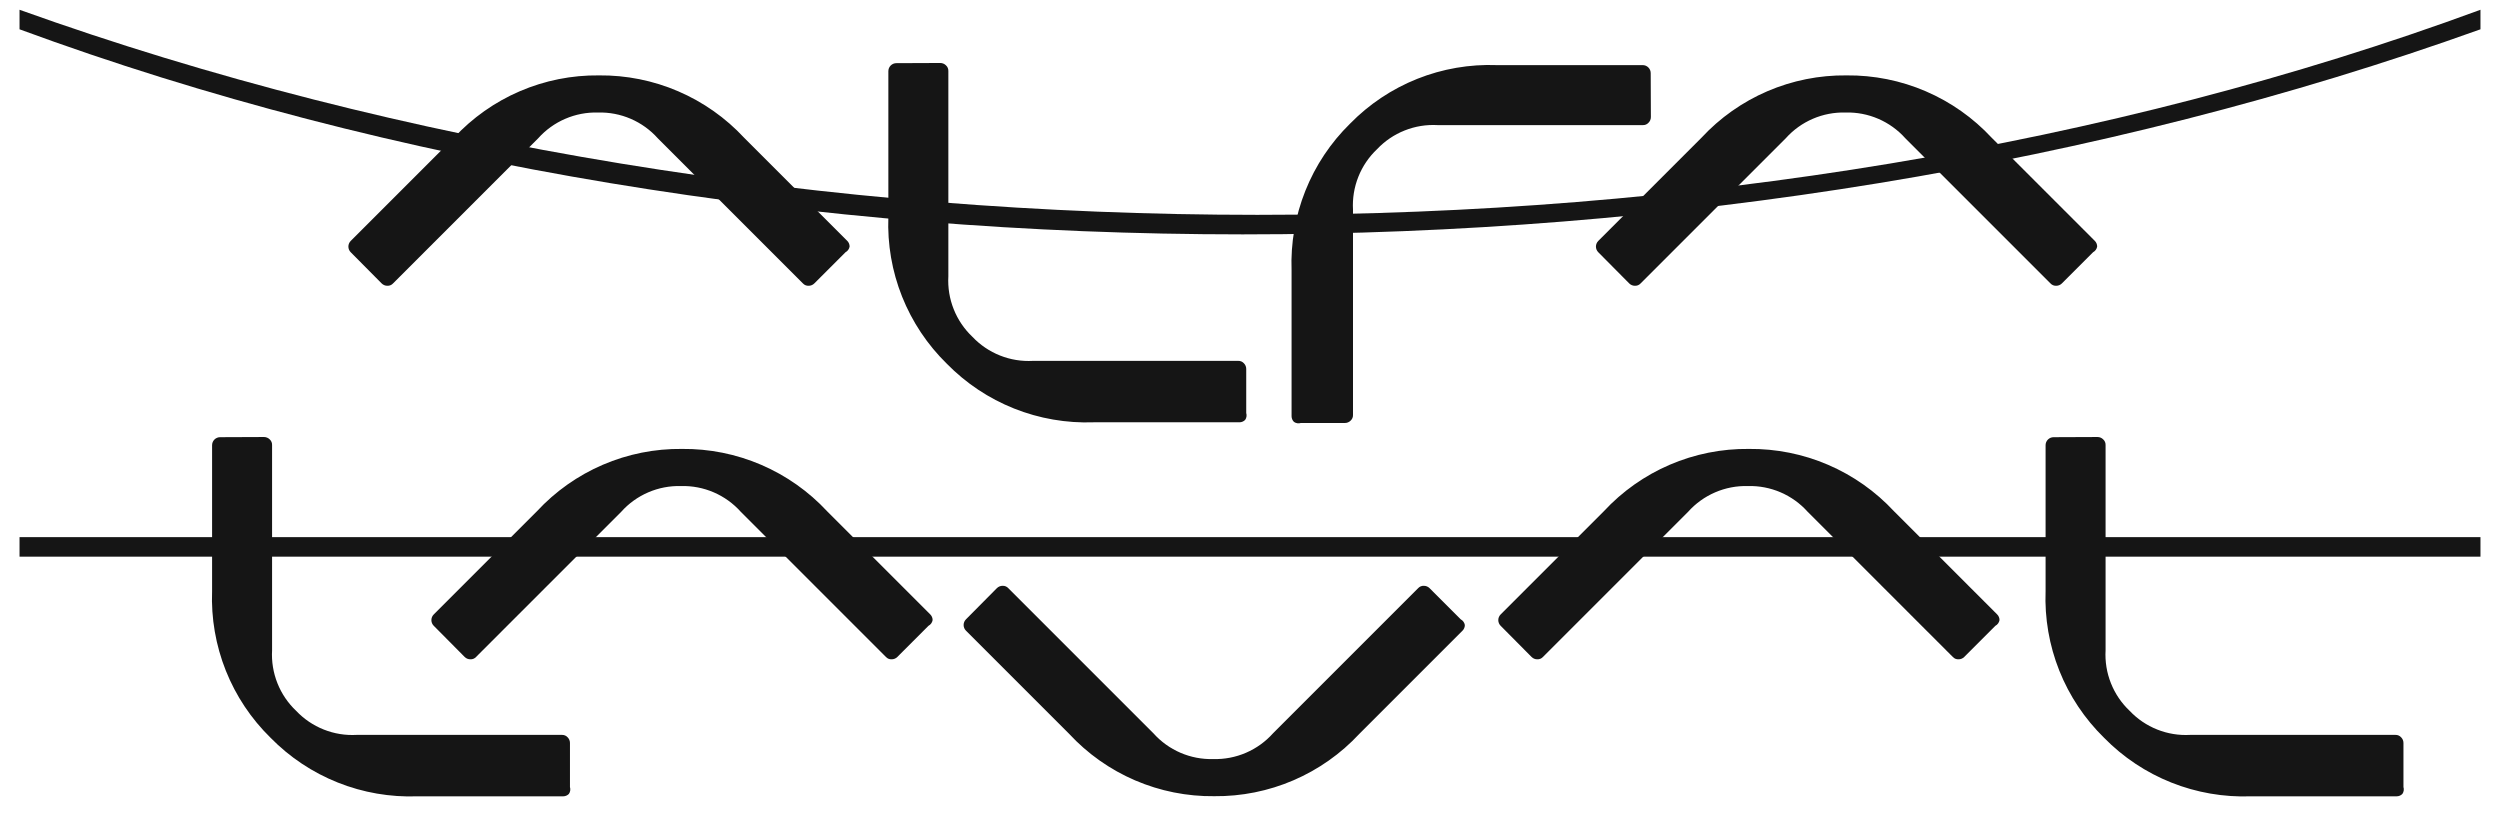
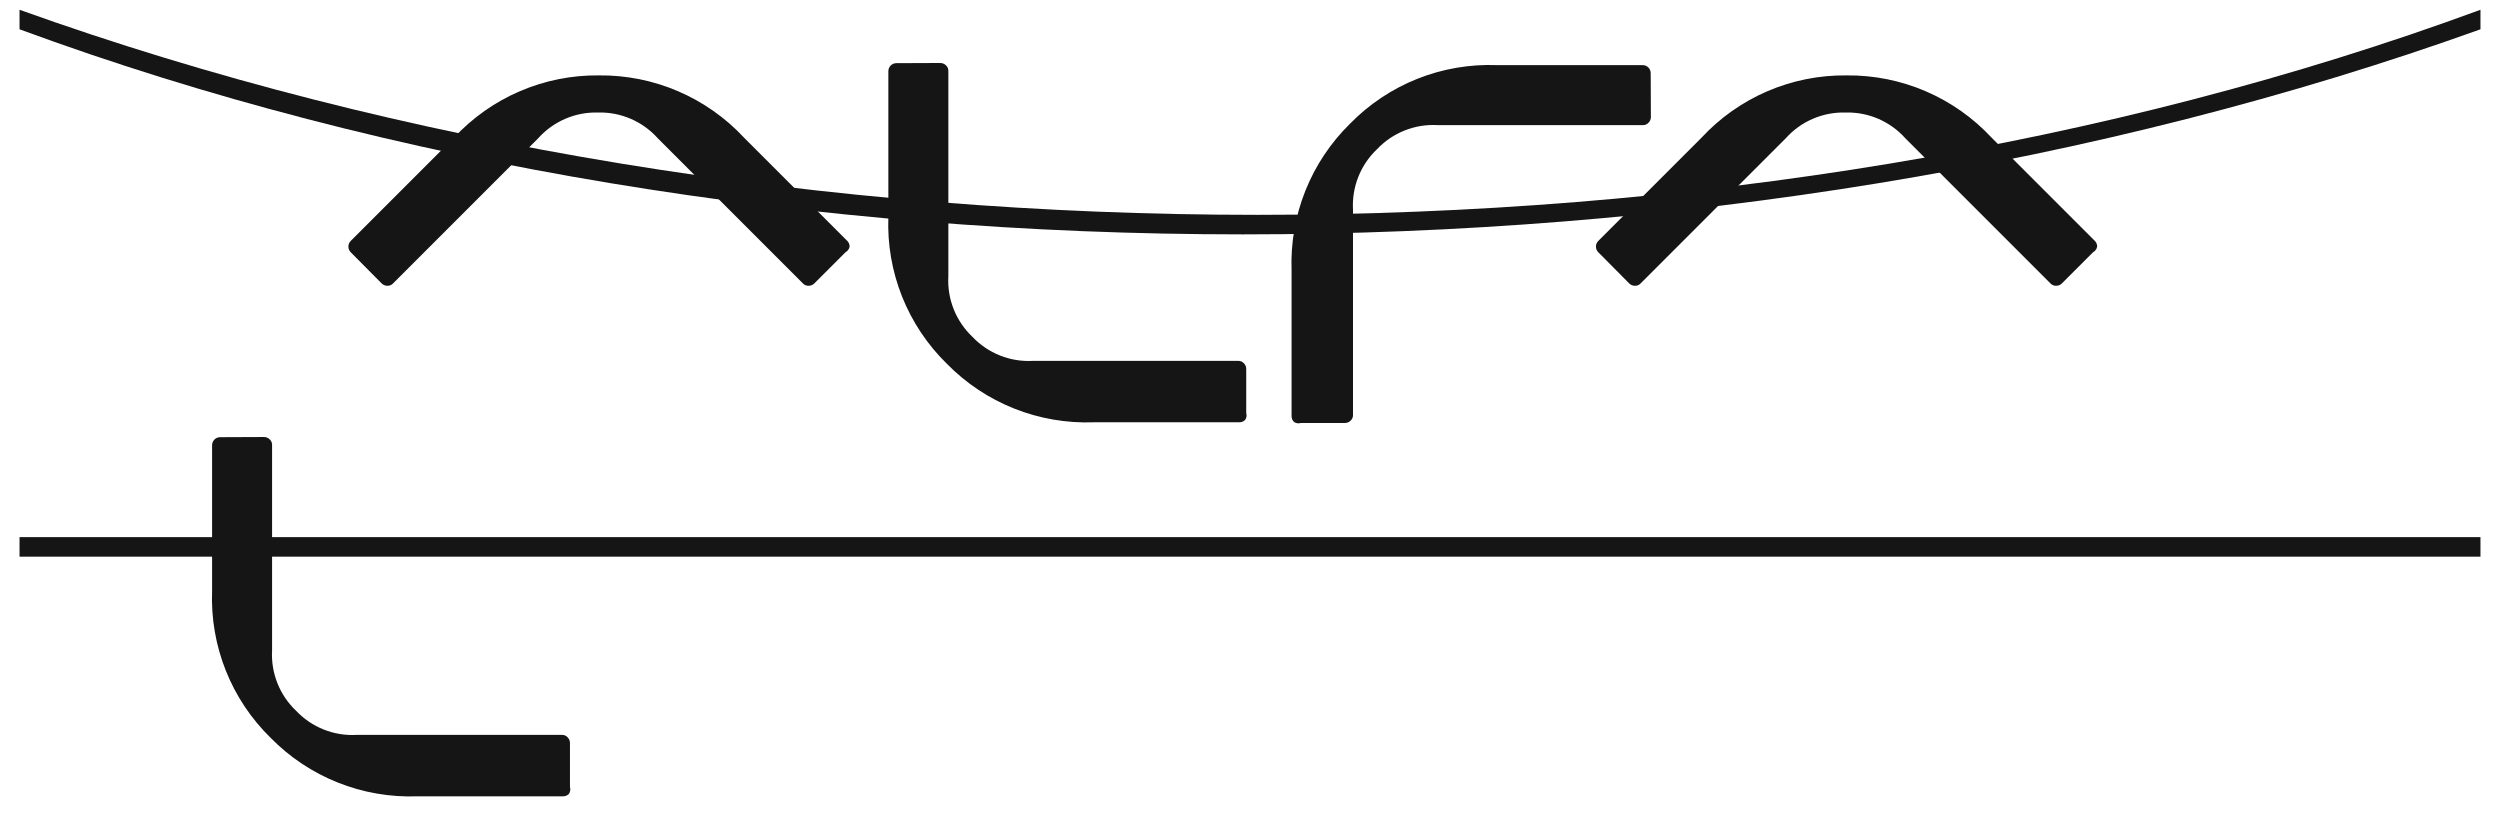
<svg xmlns="http://www.w3.org/2000/svg" width="256" height="84" viewBox="0 0 256 84" fill="none">
  <path d="M87 25.25C87.001 25.142 86.98 25.035 86.939 24.936C86.898 24.836 86.838 24.745 86.762 24.669L76.202 14.109C74.306 12.068 72.004 10.446 69.445 9.346C66.886 8.245 64.125 7.692 61.339 7.72C58.553 7.688 55.791 8.241 53.231 9.341C50.671 10.441 48.37 12.066 46.476 14.109L35.916 24.669C35.839 24.745 35.778 24.835 35.737 24.935C35.695 25.035 35.674 25.142 35.674 25.25C35.674 25.358 35.695 25.465 35.737 25.565C35.778 25.664 35.839 25.755 35.916 25.831L39.084 29.025C39.16 29.101 39.251 29.161 39.351 29.202C39.45 29.243 39.557 29.264 39.665 29.263C39.773 29.268 39.882 29.25 39.982 29.209C40.082 29.168 40.173 29.105 40.246 29.025L55.109 14.162C55.877 13.303 56.822 12.622 57.88 12.166C58.938 11.71 60.083 11.49 61.234 11.522C62.386 11.49 63.53 11.71 64.588 12.166C65.646 12.622 66.591 13.303 67.359 14.162L82.222 29.025C82.295 29.105 82.386 29.168 82.486 29.209C82.586 29.25 82.695 29.268 82.803 29.263C82.911 29.264 83.017 29.243 83.117 29.202C83.217 29.161 83.308 29.101 83.384 29.025L86.578 25.831C86.688 25.773 86.783 25.69 86.856 25.589C86.929 25.489 86.978 25.373 87 25.25ZM127.5 43C127.424 43.077 127.334 43.138 127.235 43.179C127.135 43.221 127.029 43.243 126.921 43.243H111.987C109.203 43.345 106.429 42.865 103.841 41.833C101.253 40.801 98.91 39.241 96.96 37.251C94.968 35.303 93.405 32.96 92.373 30.372C91.341 27.784 90.862 25.008 90.968 22.224V7.29C90.968 7.182 90.988 7.075 91.029 6.975C91.071 6.875 91.131 6.784 91.208 6.708C91.284 6.631 91.375 6.571 91.475 6.529C91.575 6.488 91.682 6.467 91.79 6.468L96.289 6.45C96.397 6.45 96.503 6.472 96.603 6.514C96.702 6.555 96.792 6.616 96.868 6.693C96.948 6.766 97.012 6.855 97.054 6.955C97.096 7.055 97.115 7.164 97.111 7.272V28.291C97.046 29.441 97.233 30.592 97.659 31.662C98.084 32.733 98.738 33.697 99.575 34.489C100.367 35.326 101.331 35.98 102.402 36.405C103.472 36.831 104.623 37.018 105.773 36.953H126.792C126.9 36.949 127.009 36.968 127.109 37.01C127.209 37.052 127.298 37.115 127.371 37.196C127.448 37.272 127.509 37.362 127.55 37.461C127.592 37.561 127.614 37.667 127.614 37.775V42.292C127.65 42.411 127.659 42.537 127.64 42.659C127.621 42.782 127.573 42.899 127.502 43.001L127.5 43ZM132.5 43.2C132.423 43.124 132.362 43.034 132.321 42.935C132.279 42.835 132.257 42.729 132.257 42.621V27.687C132.155 24.903 132.635 22.129 133.667 19.541C134.699 16.953 136.259 14.61 138.249 12.66C140.197 10.668 142.54 9.105 145.128 8.073C147.716 7.041 150.492 6.563 153.276 6.668H168.21C168.318 6.667 168.425 6.688 168.525 6.729C168.625 6.771 168.716 6.831 168.792 6.908C168.869 6.984 168.929 7.075 168.971 7.175C169.012 7.275 169.033 7.382 169.032 7.49L169.05 11.989C169.05 12.097 169.028 12.203 168.986 12.303C168.945 12.402 168.884 12.492 168.807 12.568C168.734 12.649 168.645 12.712 168.545 12.754C168.445 12.796 168.336 12.816 168.228 12.811H147.209C146.059 12.746 144.908 12.933 143.838 13.359C142.767 13.784 141.803 14.438 141.011 15.275C140.174 16.067 139.52 17.032 139.095 18.102C138.669 19.172 138.482 20.323 138.547 21.473V42.492C138.551 42.6 138.532 42.709 138.49 42.809C138.448 42.909 138.385 42.998 138.304 43.071C138.228 43.148 138.138 43.209 138.039 43.25C137.939 43.292 137.833 43.314 137.725 43.314H133.208C133.089 43.35 132.963 43.359 132.841 43.34C132.718 43.321 132.601 43.273 132.499 43.202L132.5 43.2ZM214.75 25.25C214.751 25.142 214.73 25.035 214.689 24.936C214.648 24.836 214.588 24.745 214.512 24.669L203.952 14.109C202.056 12.068 199.754 10.446 197.195 9.346C194.636 8.245 191.875 7.692 189.089 7.72C186.303 7.688 183.541 8.241 180.981 9.341C178.421 10.441 176.12 12.066 174.226 14.109L163.666 24.669C163.589 24.745 163.528 24.835 163.487 24.935C163.445 25.035 163.424 25.142 163.424 25.25C163.424 25.358 163.445 25.465 163.487 25.565C163.528 25.664 163.589 25.755 163.666 25.831L166.834 29.025C166.91 29.101 167.001 29.161 167.101 29.202C167.2 29.243 167.307 29.264 167.415 29.263C167.523 29.268 167.632 29.25 167.732 29.209C167.832 29.168 167.923 29.105 167.996 29.025L182.859 14.162C183.627 13.303 184.572 12.622 185.63 12.166C186.688 11.71 187.832 11.49 188.984 11.522C190.135 11.49 191.28 11.71 192.338 12.166C193.396 12.622 194.341 13.303 195.109 14.162L209.972 29.025C210.045 29.105 210.136 29.168 210.236 29.209C210.336 29.25 210.445 29.268 210.553 29.263C210.661 29.264 210.768 29.243 210.867 29.202C210.967 29.161 211.058 29.101 211.134 29.025L214.328 25.831C214.438 25.773 214.533 25.69 214.606 25.589C214.679 25.489 214.728 25.373 214.75 25.25ZM58.25 81.3C58.174 81.377 58.084 81.438 57.985 81.479C57.885 81.521 57.779 81.543 57.671 81.543H42.737C39.953 81.645 37.179 81.165 34.591 80.133C32.003 79.101 29.66 77.541 27.71 75.551C25.718 73.603 24.155 71.26 23.123 68.672C22.091 66.084 21.613 63.308 21.718 60.524V45.59C21.718 45.482 21.738 45.375 21.779 45.275C21.821 45.175 21.881 45.084 21.958 45.008C22.034 44.931 22.125 44.871 22.225 44.83C22.325 44.788 22.432 44.767 22.54 44.768L27.039 44.75C27.147 44.75 27.253 44.772 27.353 44.814C27.452 44.855 27.542 44.916 27.618 44.993C27.698 45.066 27.762 45.155 27.804 45.255C27.846 45.355 27.866 45.464 27.861 45.572V66.591C27.796 67.741 27.983 68.892 28.409 69.962C28.834 71.032 29.488 71.997 30.325 72.789C31.117 73.626 32.081 74.28 33.152 74.705C34.222 75.131 35.373 75.318 36.523 75.253H57.542C57.65 75.249 57.758 75.268 57.859 75.31C57.959 75.352 58.048 75.415 58.121 75.496C58.198 75.572 58.259 75.662 58.3 75.761C58.342 75.861 58.364 75.967 58.364 76.075V80.592C58.401 80.711 58.409 80.837 58.39 80.959C58.37 81.082 58.323 81.199 58.252 81.301L58.25 81.3Z" fill="#151515" />
-   <path d="M95.5 63.5C95.501 63.392 95.48 63.285 95.439 63.186C95.398 63.086 95.338 62.995 95.262 62.919L84.702 52.359C82.806 50.318 80.504 48.696 77.945 47.596C75.386 46.495 72.625 45.942 69.839 45.97C67.053 45.938 64.291 46.491 61.731 47.591C59.171 48.691 56.87 50.316 54.976 52.359L44.416 62.919C44.339 62.995 44.278 63.086 44.237 63.185C44.195 63.285 44.174 63.392 44.174 63.5C44.174 63.608 44.195 63.715 44.237 63.815C44.278 63.914 44.339 64.005 44.416 64.081L47.584 67.275C47.66 67.351 47.751 67.411 47.851 67.452C47.95 67.493 48.057 67.513 48.165 67.513C48.273 67.518 48.382 67.5 48.482 67.459C48.582 67.418 48.673 67.355 48.746 67.275L63.609 52.412C64.376 51.553 65.322 50.872 66.38 50.416C67.438 49.96 68.582 49.74 69.734 49.772C70.885 49.74 72.03 49.96 73.088 50.416C74.146 50.872 75.091 51.553 75.859 52.412L90.722 67.275C90.795 67.355 90.886 67.418 90.986 67.459C91.086 67.5 91.195 67.518 91.303 67.513C91.411 67.513 91.517 67.493 91.617 67.452C91.717 67.411 91.808 67.351 91.884 67.275L95.078 64.081C95.188 64.023 95.283 63.94 95.356 63.839C95.429 63.739 95.478 63.623 95.5 63.5ZM150 64C150.001 64.108 149.98 64.215 149.939 64.314C149.898 64.414 149.838 64.505 149.762 64.581L139.202 75.141C137.306 77.182 135.004 78.804 132.445 79.904C129.886 81.005 127.125 81.558 124.339 81.53C121.553 81.562 118.791 81.009 116.231 79.909C113.671 78.809 111.37 77.184 109.476 75.141L98.916 64.581C98.839 64.505 98.778 64.414 98.737 64.315C98.695 64.215 98.674 64.108 98.674 64C98.674 63.892 98.695 63.785 98.737 63.685C98.778 63.586 98.839 63.495 98.916 63.419L102.084 60.225C102.16 60.149 102.251 60.089 102.351 60.048C102.45 60.007 102.557 59.986 102.665 59.987C102.773 59.982 102.882 60 102.982 60.041C103.082 60.082 103.173 60.145 103.246 60.225L118.109 75.088C118.877 75.947 119.822 76.628 120.88 77.084C121.938 77.54 123.082 77.76 124.234 77.728C125.385 77.76 126.53 77.54 127.588 77.084C128.646 76.628 129.591 75.947 130.359 75.088L145.222 60.225C145.295 60.145 145.386 60.082 145.486 60.041C145.586 60 145.695 59.982 145.803 59.987C145.911 59.986 146.018 60.007 146.117 60.048C146.217 60.089 146.308 60.149 146.384 60.225L149.578 63.419C149.688 63.477 149.783 63.56 149.856 63.661C149.929 63.761 149.978 63.877 150 64ZM204.75 63.5C204.751 63.392 204.73 63.285 204.689 63.186C204.648 63.086 204.588 62.995 204.512 62.919L193.952 52.359C192.056 50.318 189.754 48.696 187.195 47.596C184.636 46.495 181.875 45.942 179.089 45.97C176.303 45.938 173.541 46.491 170.981 47.591C168.421 48.691 166.12 50.316 164.226 52.359L153.666 62.919C153.589 62.995 153.528 63.086 153.487 63.185C153.445 63.285 153.424 63.392 153.424 63.5C153.424 63.608 153.445 63.715 153.487 63.815C153.528 63.914 153.589 64.005 153.666 64.081L156.834 67.275C156.91 67.351 157.001 67.411 157.101 67.452C157.2 67.493 157.307 67.513 157.415 67.513C157.523 67.518 157.632 67.5 157.732 67.459C157.832 67.418 157.923 67.355 157.996 67.275L172.859 52.412C173.627 51.553 174.572 50.872 175.63 50.416C176.688 49.96 177.832 49.74 178.984 49.772C180.135 49.74 181.28 49.96 182.338 50.416C183.396 50.872 184.341 51.553 185.109 52.412L199.972 67.275C200.045 67.355 200.136 67.418 200.236 67.459C200.336 67.5 200.445 67.518 200.553 67.513C200.661 67.513 200.768 67.493 200.867 67.452C200.967 67.411 201.058 67.351 201.134 67.275L204.328 64.081C204.438 64.023 204.533 63.94 204.606 63.839C204.679 63.739 204.728 63.623 204.75 63.5ZM246 81.3C245.924 81.377 245.834 81.438 245.735 81.479C245.635 81.521 245.529 81.543 245.421 81.543H230.487C227.703 81.645 224.929 81.165 222.341 80.133C219.753 79.101 217.41 77.541 215.46 75.551C213.468 73.603 211.905 71.26 210.873 68.672C209.841 66.084 209.363 63.308 209.468 60.524V45.59C209.467 45.482 209.488 45.375 209.529 45.275C209.571 45.175 209.631 45.084 209.708 45.008C209.784 44.931 209.875 44.871 209.975 44.83C210.075 44.788 210.182 44.767 210.29 44.768L214.789 44.75C214.897 44.75 215.003 44.772 215.103 44.814C215.202 44.855 215.292 44.916 215.368 44.993C215.449 45.066 215.512 45.155 215.554 45.255C215.596 45.355 215.615 45.464 215.611 45.572V66.591C215.546 67.741 215.733 68.892 216.159 69.962C216.584 71.032 217.238 71.997 218.075 72.789C218.867 73.626 219.832 74.28 220.902 74.705C221.972 75.131 223.123 75.318 224.273 75.253H245.292C245.4 75.249 245.509 75.268 245.609 75.31C245.709 75.352 245.798 75.415 245.871 75.496C245.948 75.572 246.009 75.662 246.05 75.761C246.092 75.861 246.114 75.967 246.114 76.075V80.592C246.15 80.711 246.159 80.837 246.14 80.959C246.121 81.082 246.073 81.199 246.002 81.301L246 81.3Z" fill="#151515" />
  <path d="M2 1C80 29 178 29 254 1V3C176 31 78 31 2 3V1ZM2 1V55H254V57H2V1Z" fill="#151515" />
</svg>